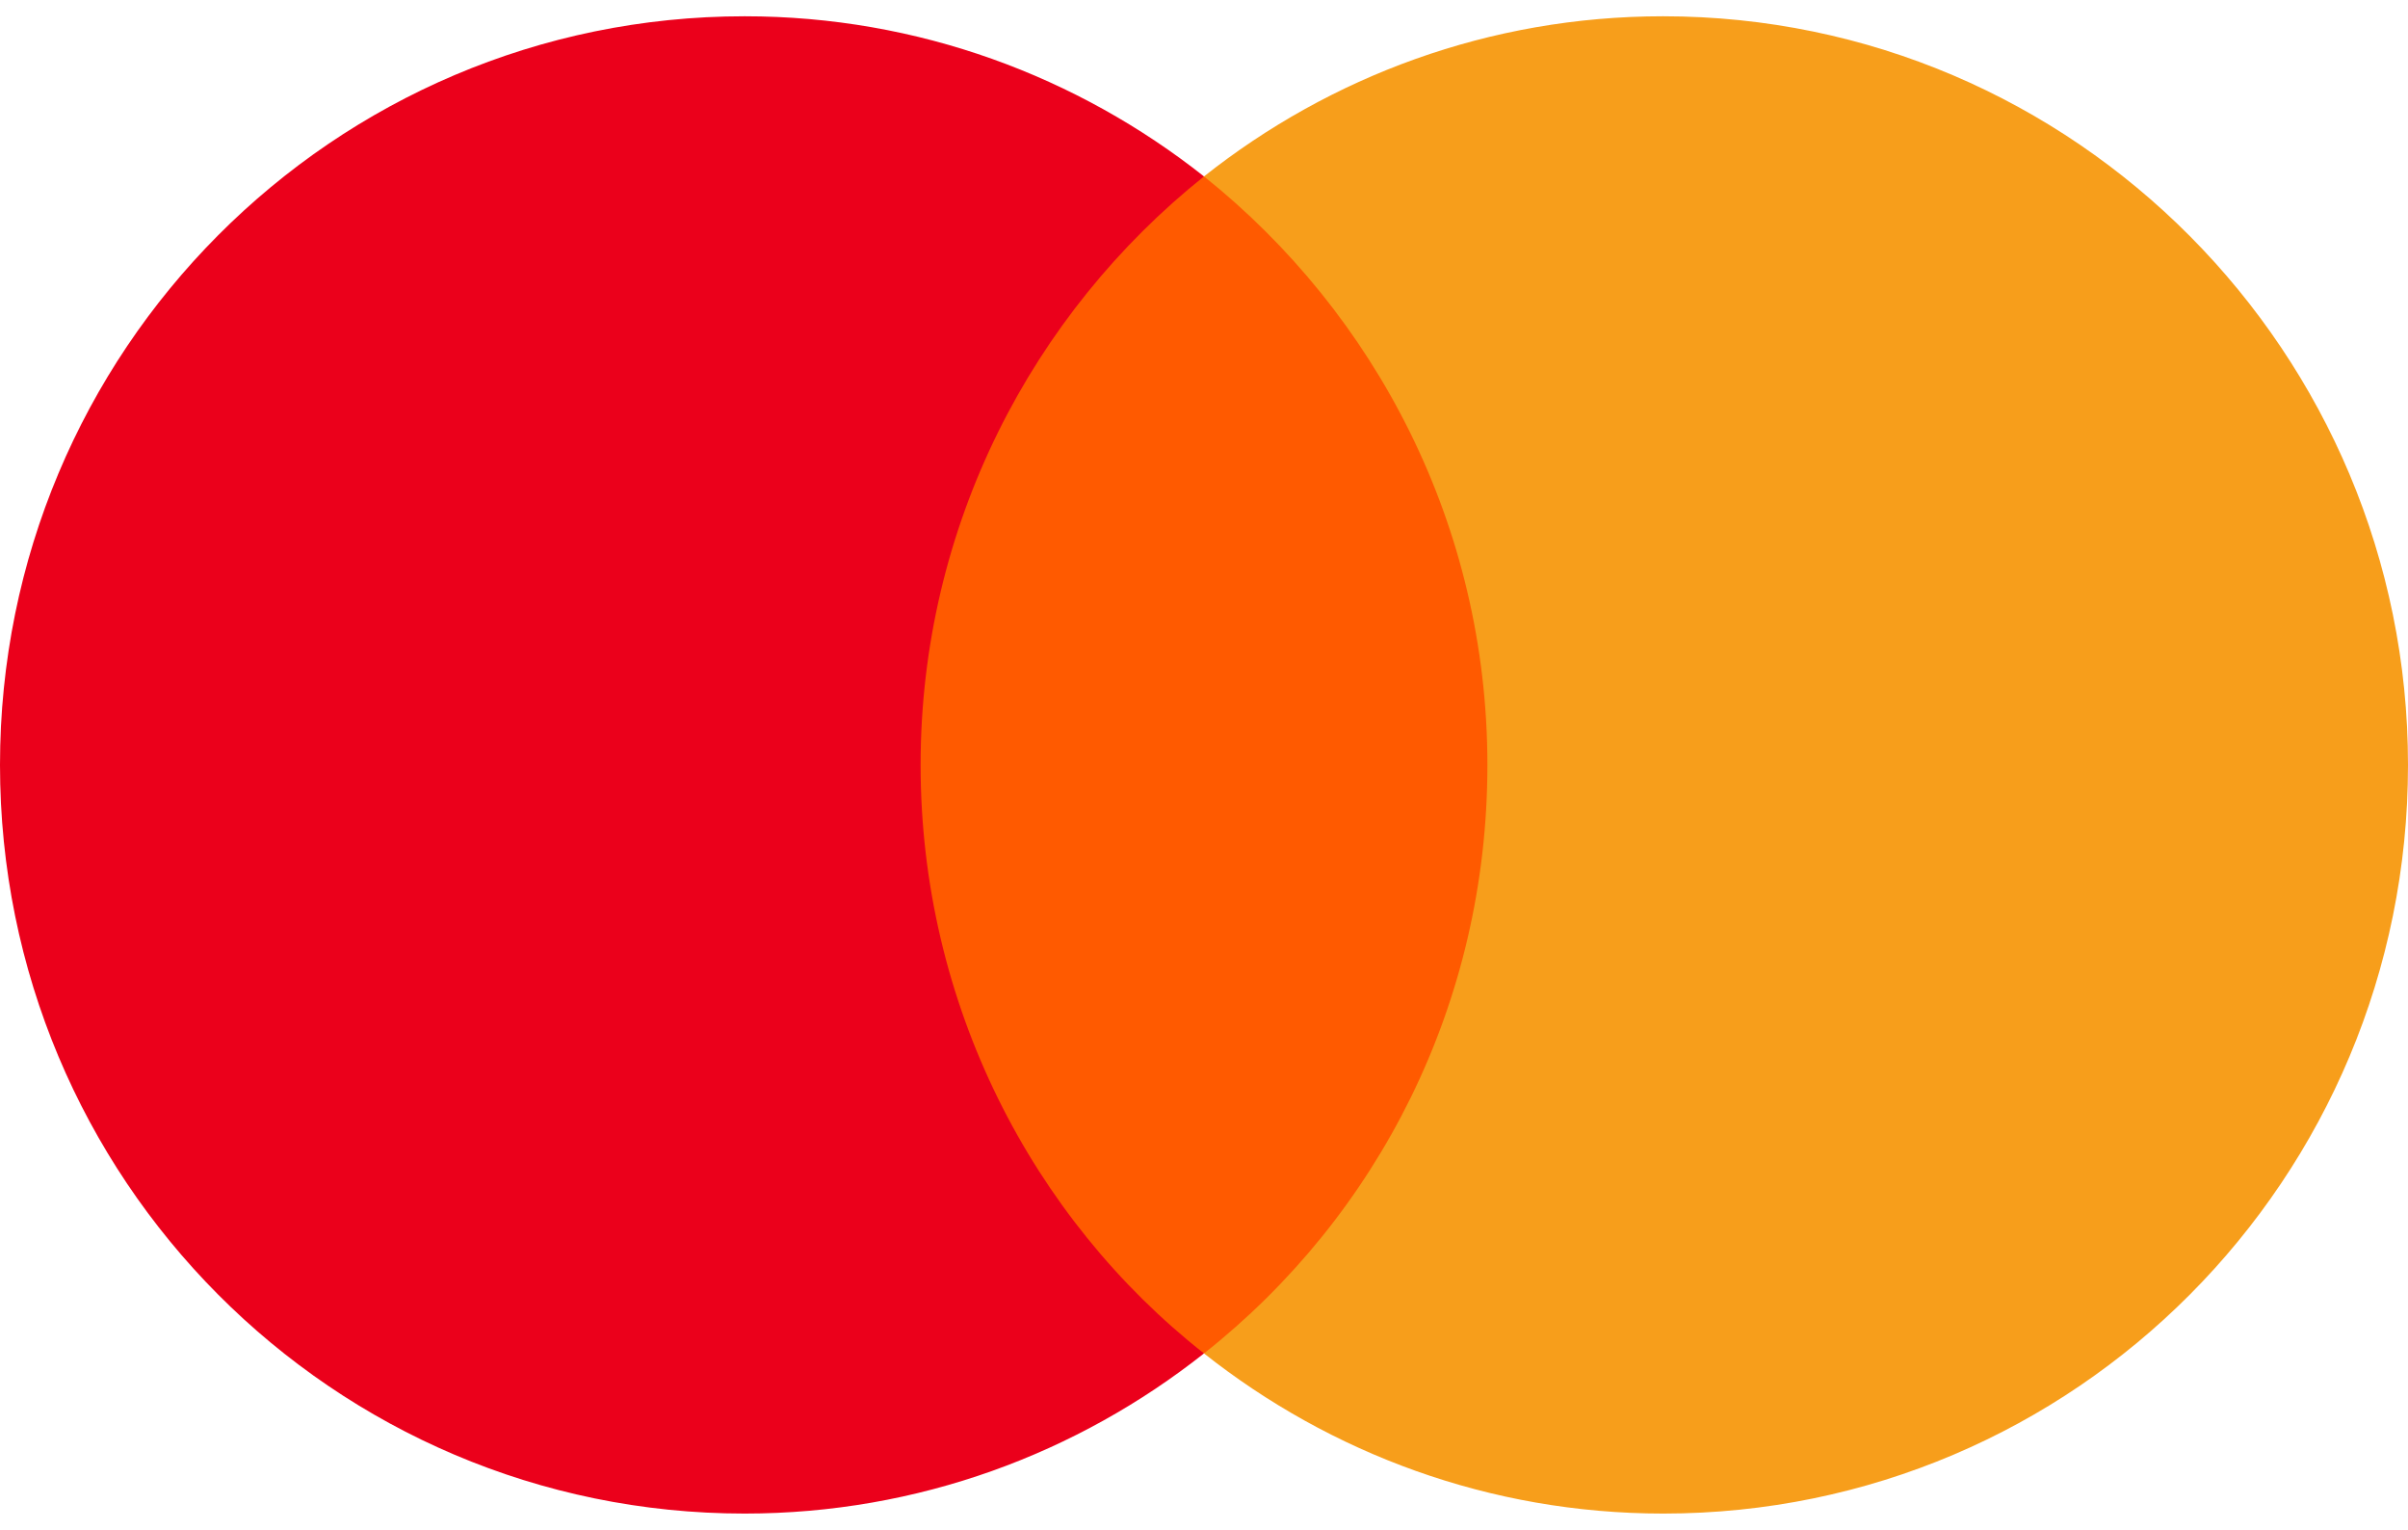
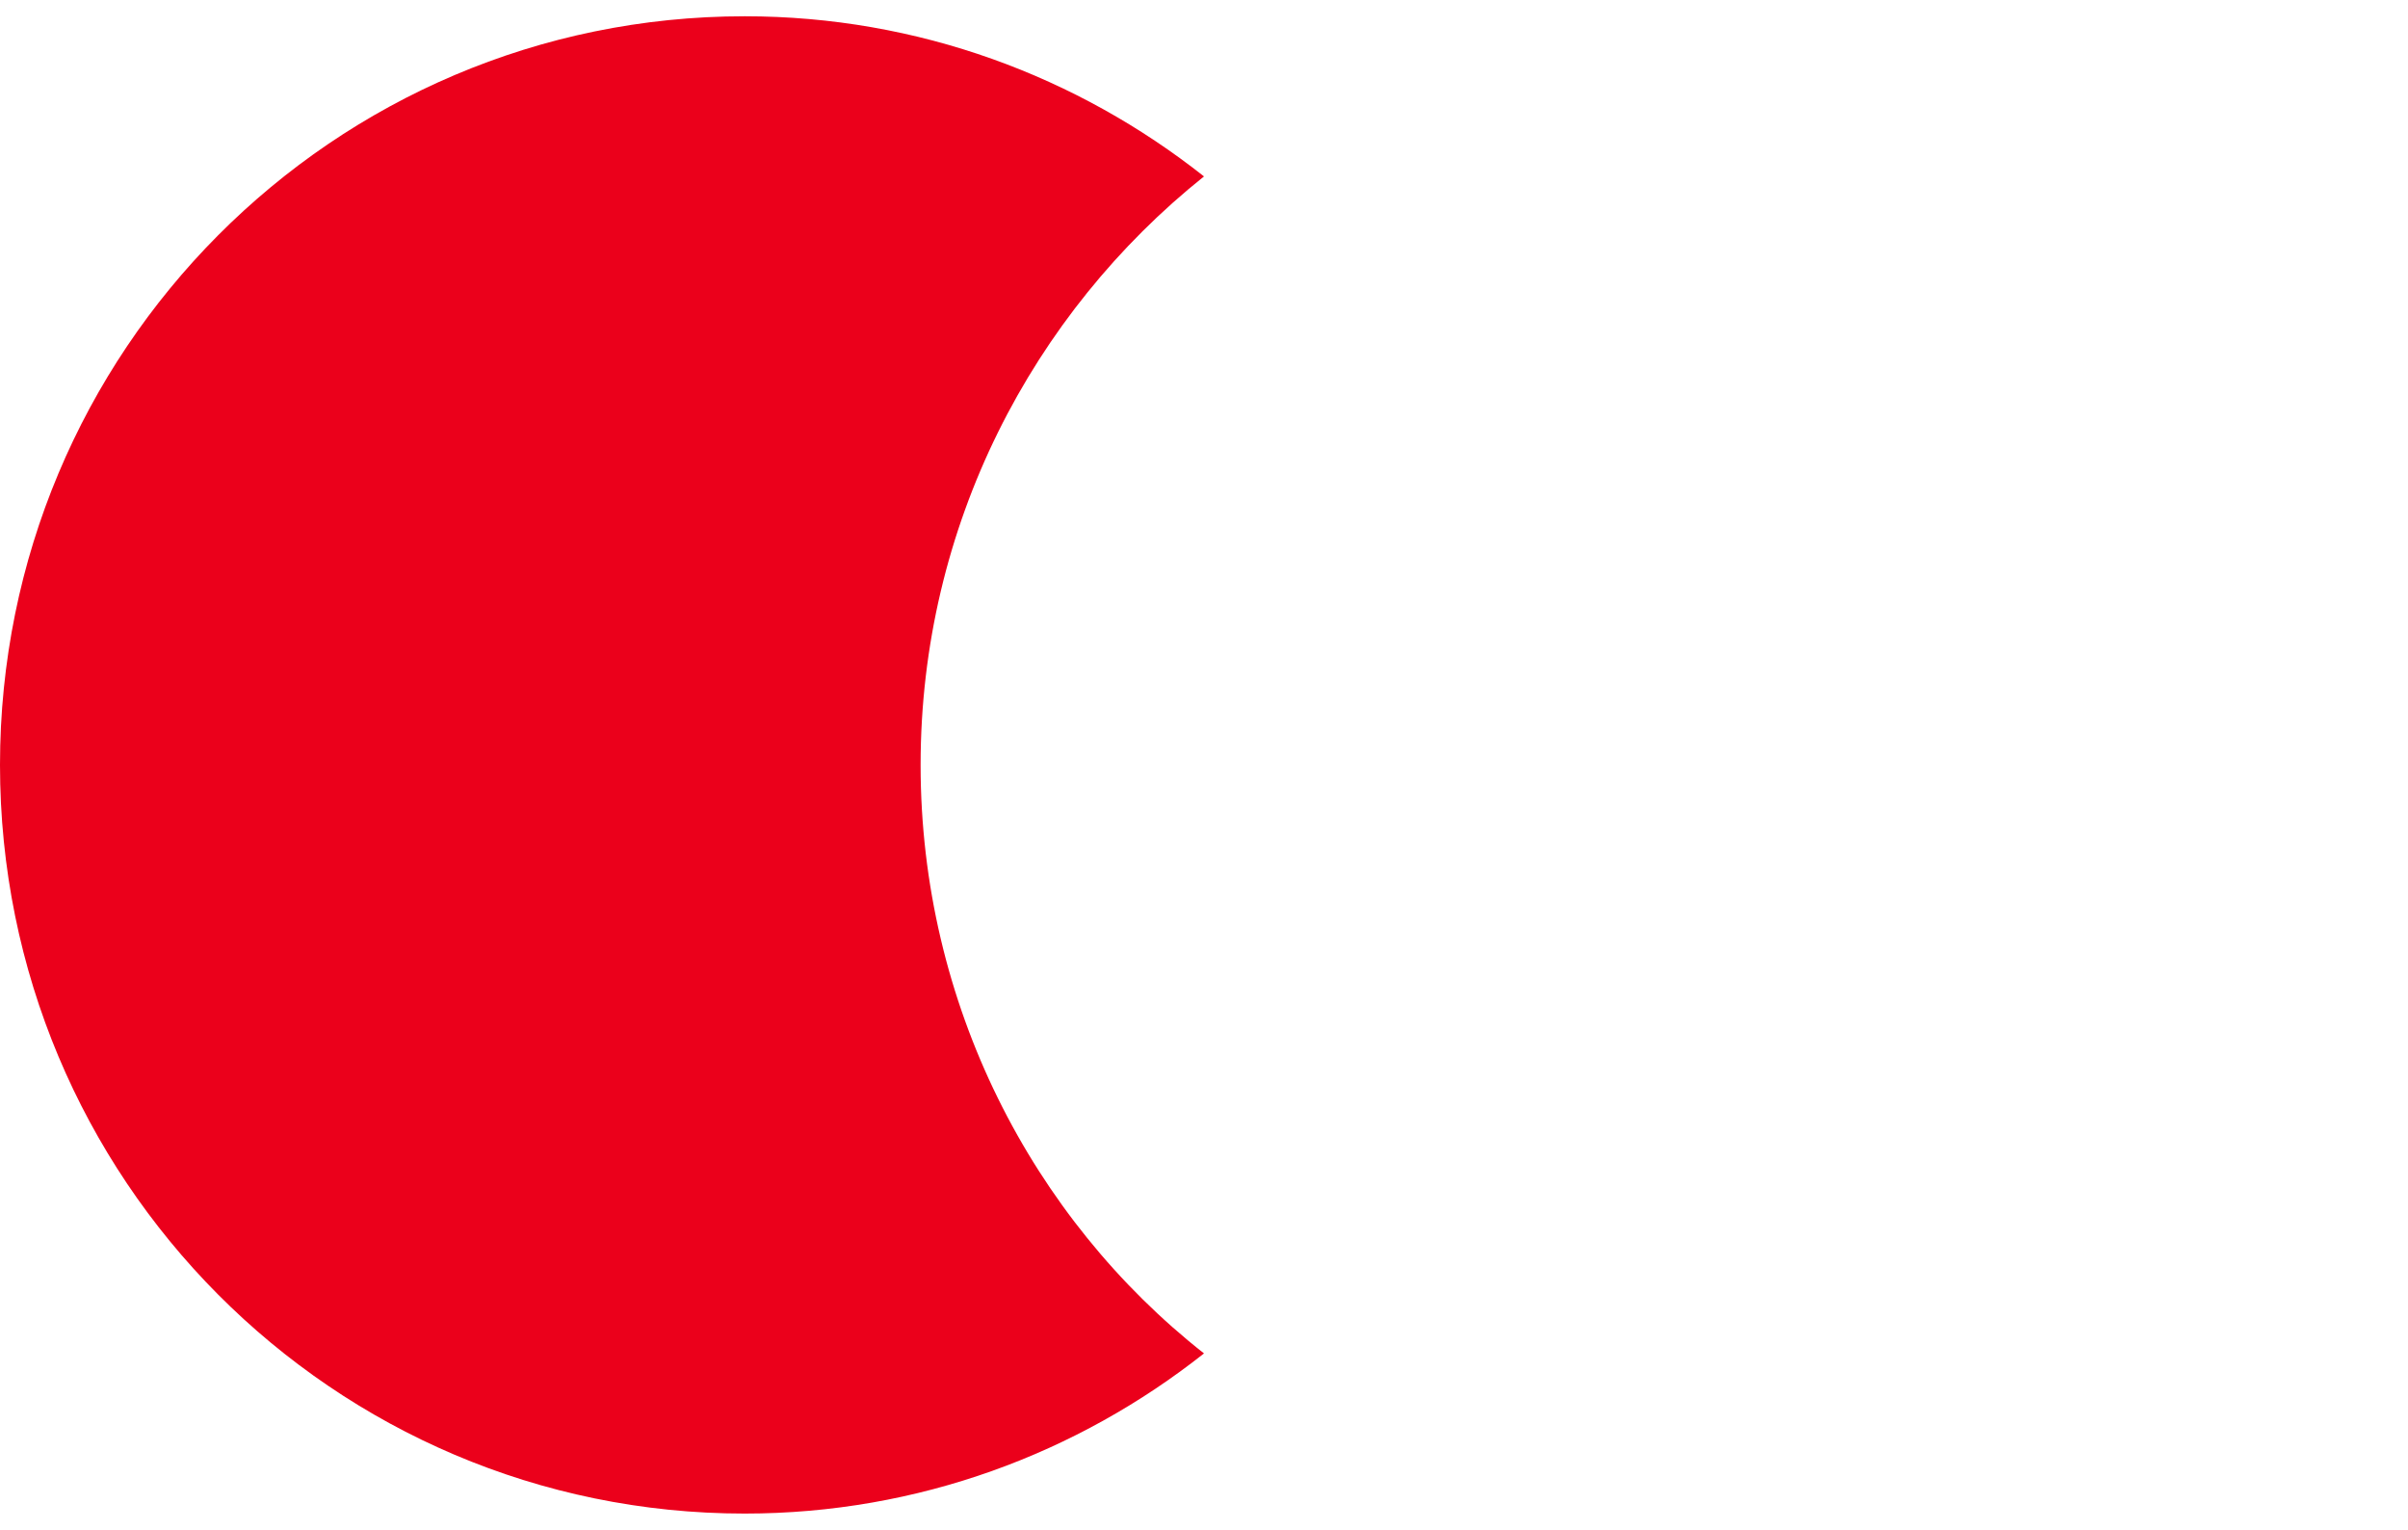
<svg xmlns="http://www.w3.org/2000/svg" width="74" height="47" viewBox="0 0 74 47" fill="none">
-   <path d="M46.984 5.42H26.958V41.58H46.984V5.42Z" fill="#FF5A00" />
  <path d="M28.291 23.5C28.291 16.153 31.727 9.633 37 5.42C33.119 2.353 28.224 0.5 22.884 0.5C10.235 0.5 0 10.787 0 23.5C0 36.213 10.235 46.5 22.884 46.5C28.224 46.5 33.119 44.647 37 41.58C31.72 37.426 28.291 30.847 28.291 23.5Z" fill="#EB001B" />
-   <path d="M74 23.5C74 36.213 63.765 46.5 51.116 46.5C45.776 46.5 40.881 44.647 37 41.58C42.34 37.36 45.709 30.847 45.709 23.5C45.709 16.153 42.273 9.633 37 5.42C40.873 2.353 45.769 0.5 51.108 0.5C63.765 0.5 74 10.854 74 23.5Z" fill="#F79E1B" />
</svg>